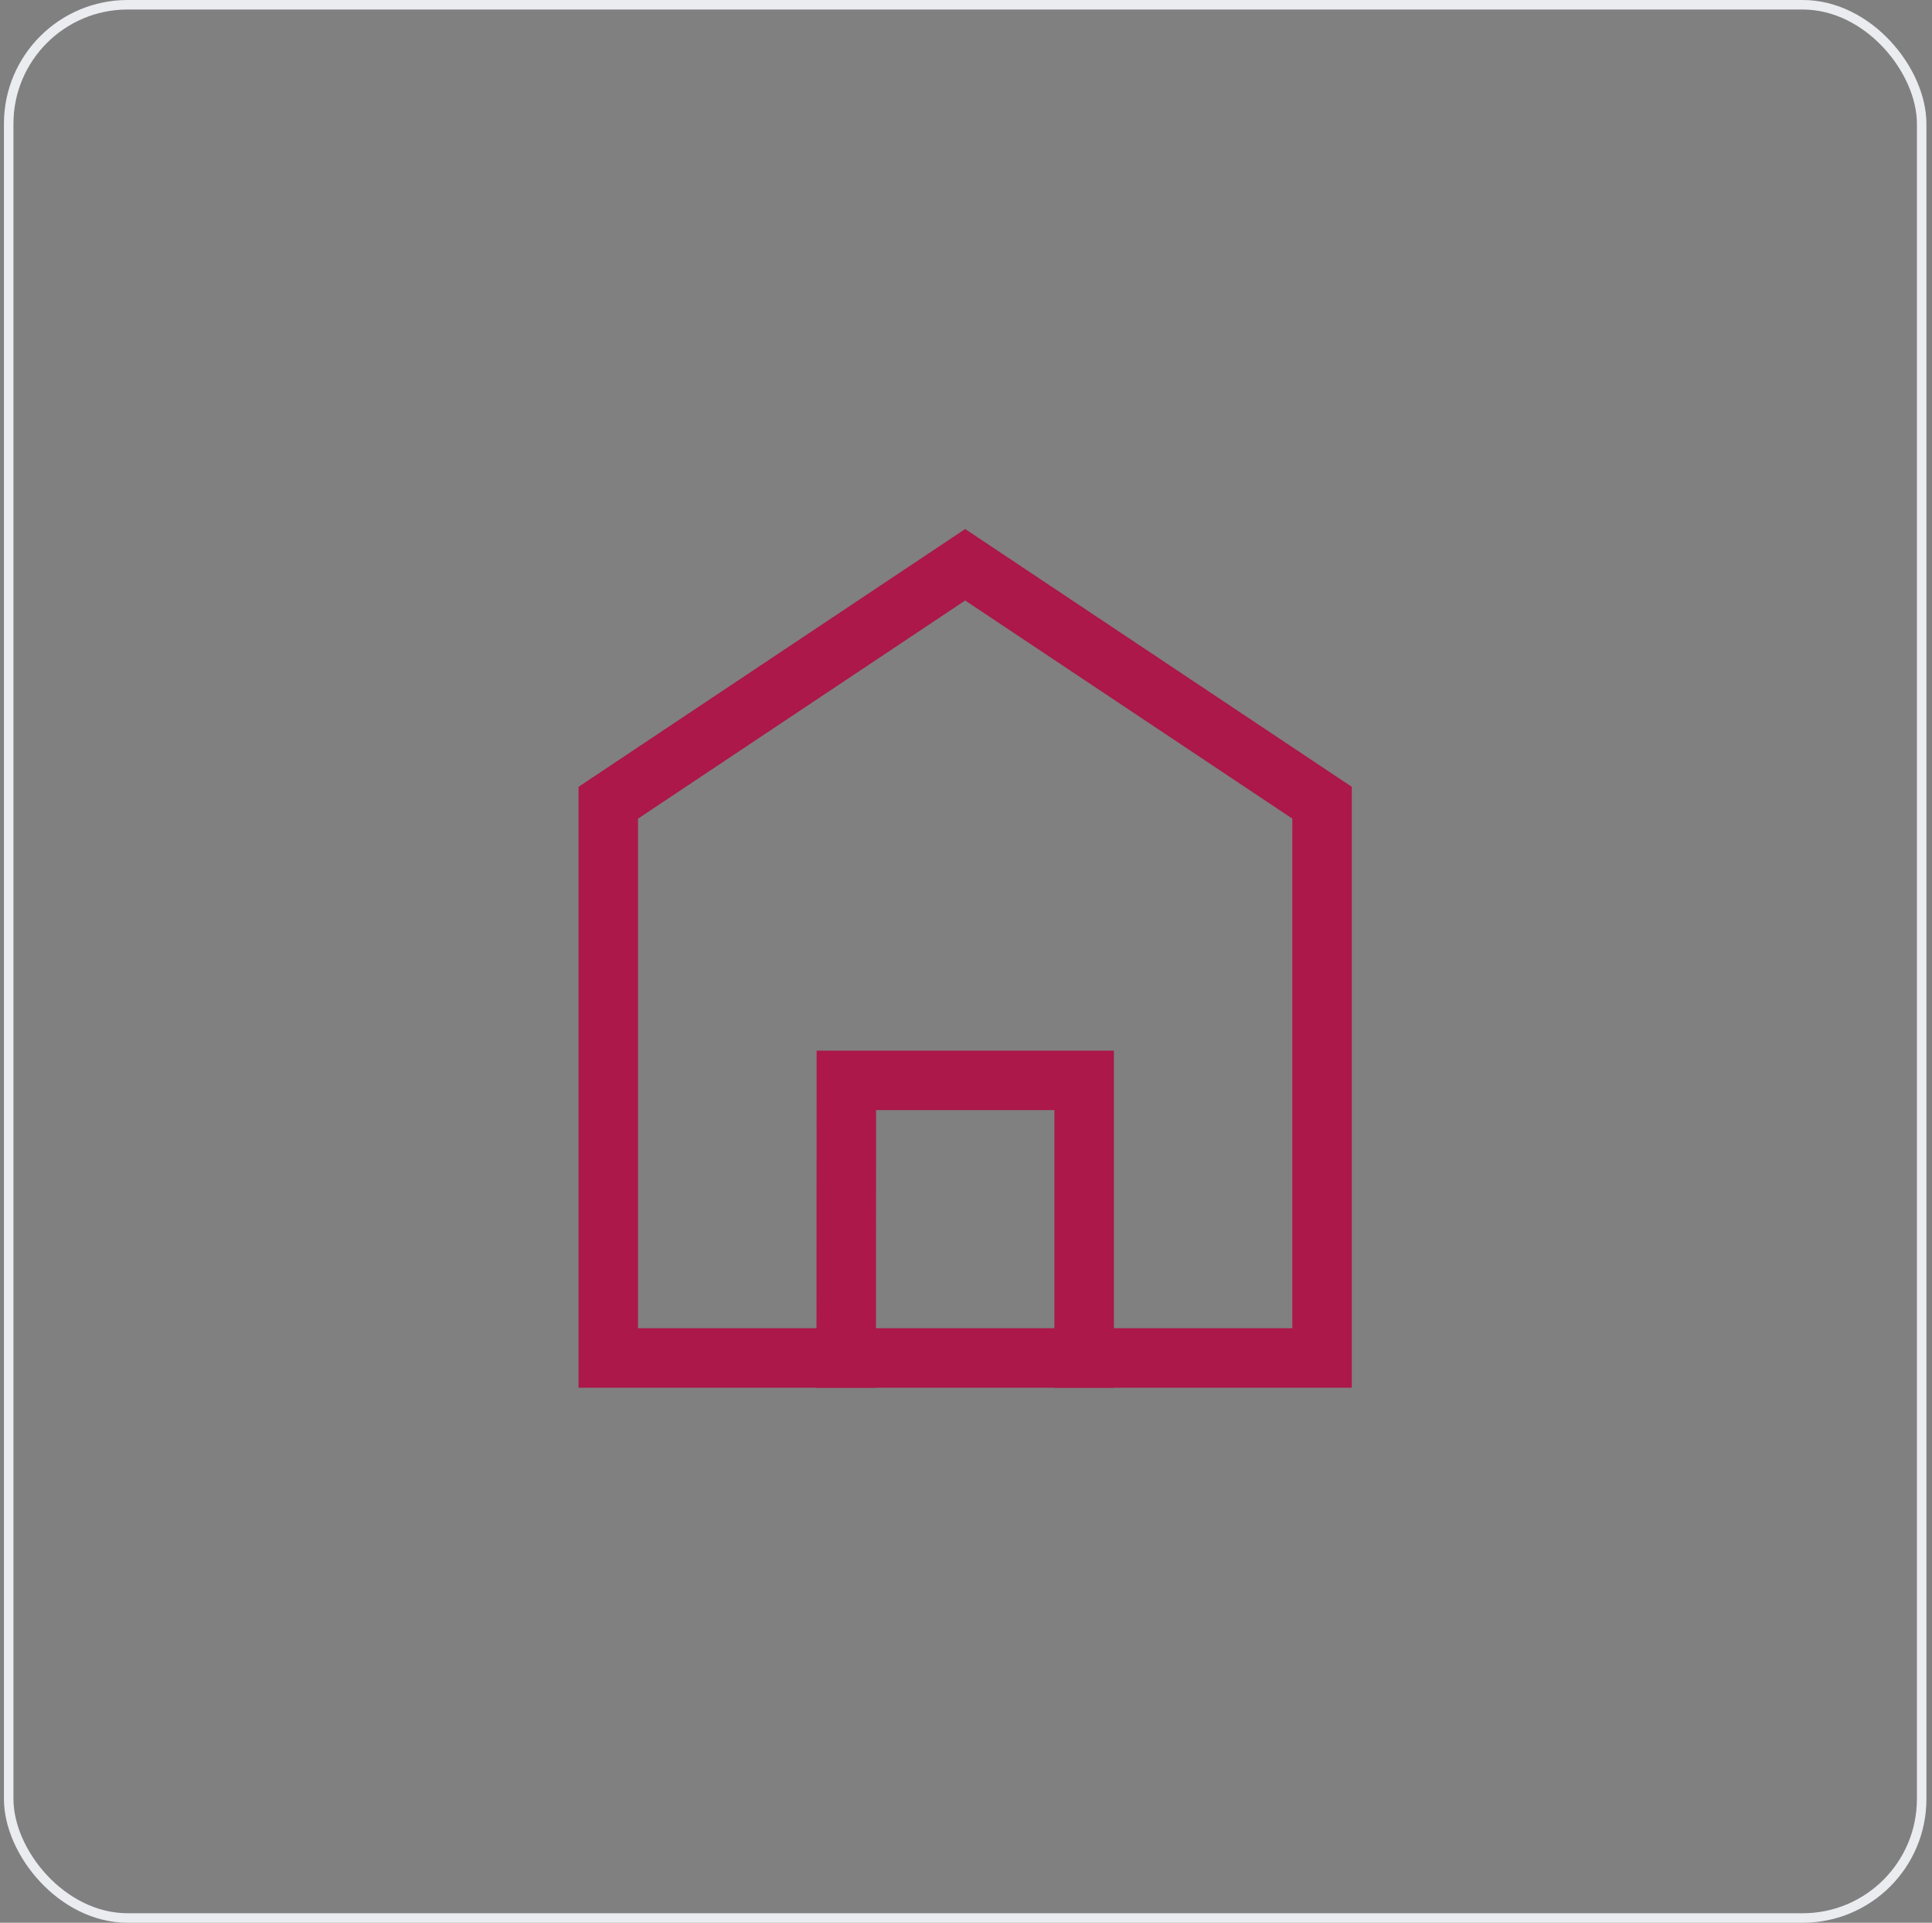
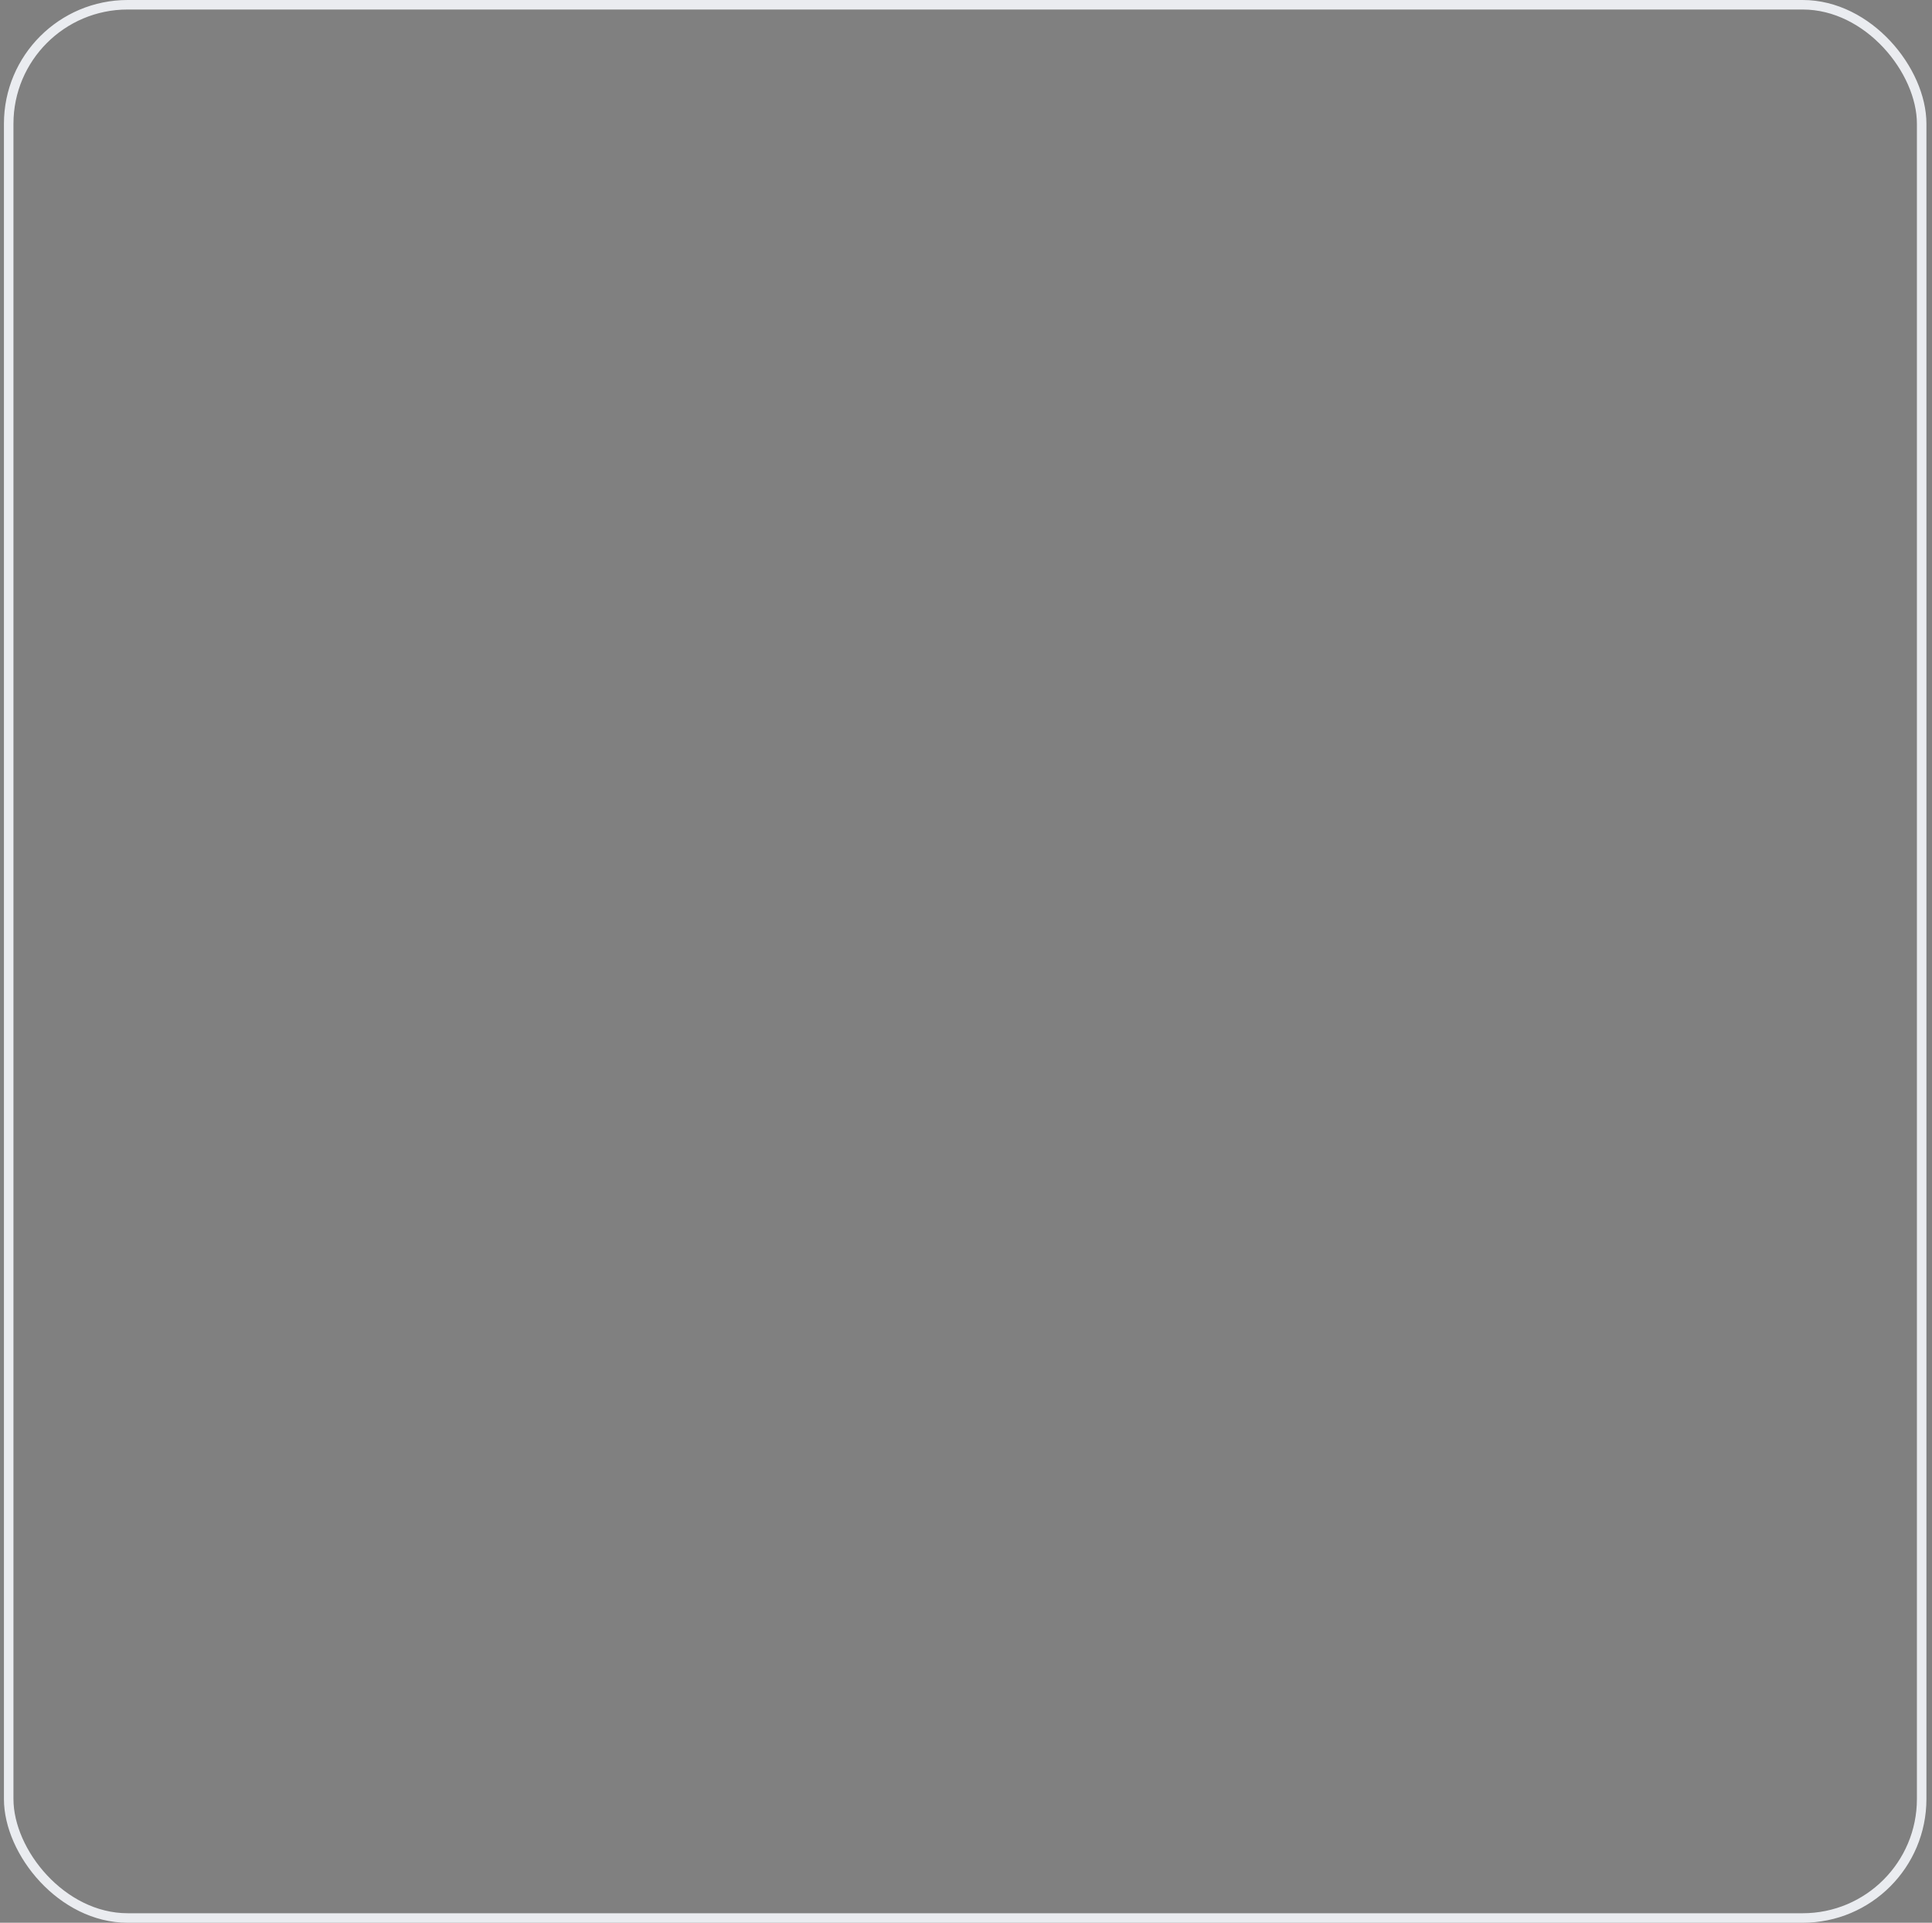
<svg xmlns="http://www.w3.org/2000/svg" xmlns:ns1="http://sodipodi.sourceforge.net/DTD/sodipodi-0.dtd" xmlns:ns2="http://www.inkscape.org/namespaces/inkscape" width="203" height="202" viewBox="0 0 203 202" fill="none" version="1.1" id="svg2" ns1:docname="system_dla_domu.svg" ns2:version="1.4 (86a8ad7, 2024-10-11)">
  <rect x="0" y="0" width="203" height="202" fill="#808080" stroke="none" />
  <defs id="defs2" />
  <ns1:namedview id="namedview2" pagecolor="#ffffff" bordercolor="#000000" borderopacity="0.25" ns2:showpageshadow="2" ns2:pageopacity="0.0" ns2:pagecheckerboard="0" ns2:deskcolor="#d1d1d1" ns2:zoom="4.3811881" ns2:cx="101.57062" ns2:cy="101" ns2:window-width="1920" ns2:window-height="1009" ns2:window-x="3832" ns2:window-y="-8" ns2:window-maximized="1" ns2:current-layer="svg2" />
  <rect x=".914" y=".5" width="201" height="201" rx="12.5" stroke="#EAECF0" id="rect1" />
-   <path d="m88.914 142.667.014-29.167h24.986v29.167" stroke="#008275" stroke-width="6.25" stroke-linecap="square" id="path1" style="stroke:#ab1849;stroke-opacity:1" />
-   <path d="m138.914 84.333-37.5-25-37.5 25v58.334h75V84.333z" stroke="#008275" stroke-width="6.25" id="path2" style="stroke:#ab1849;stroke-opacity:1" />
</svg>